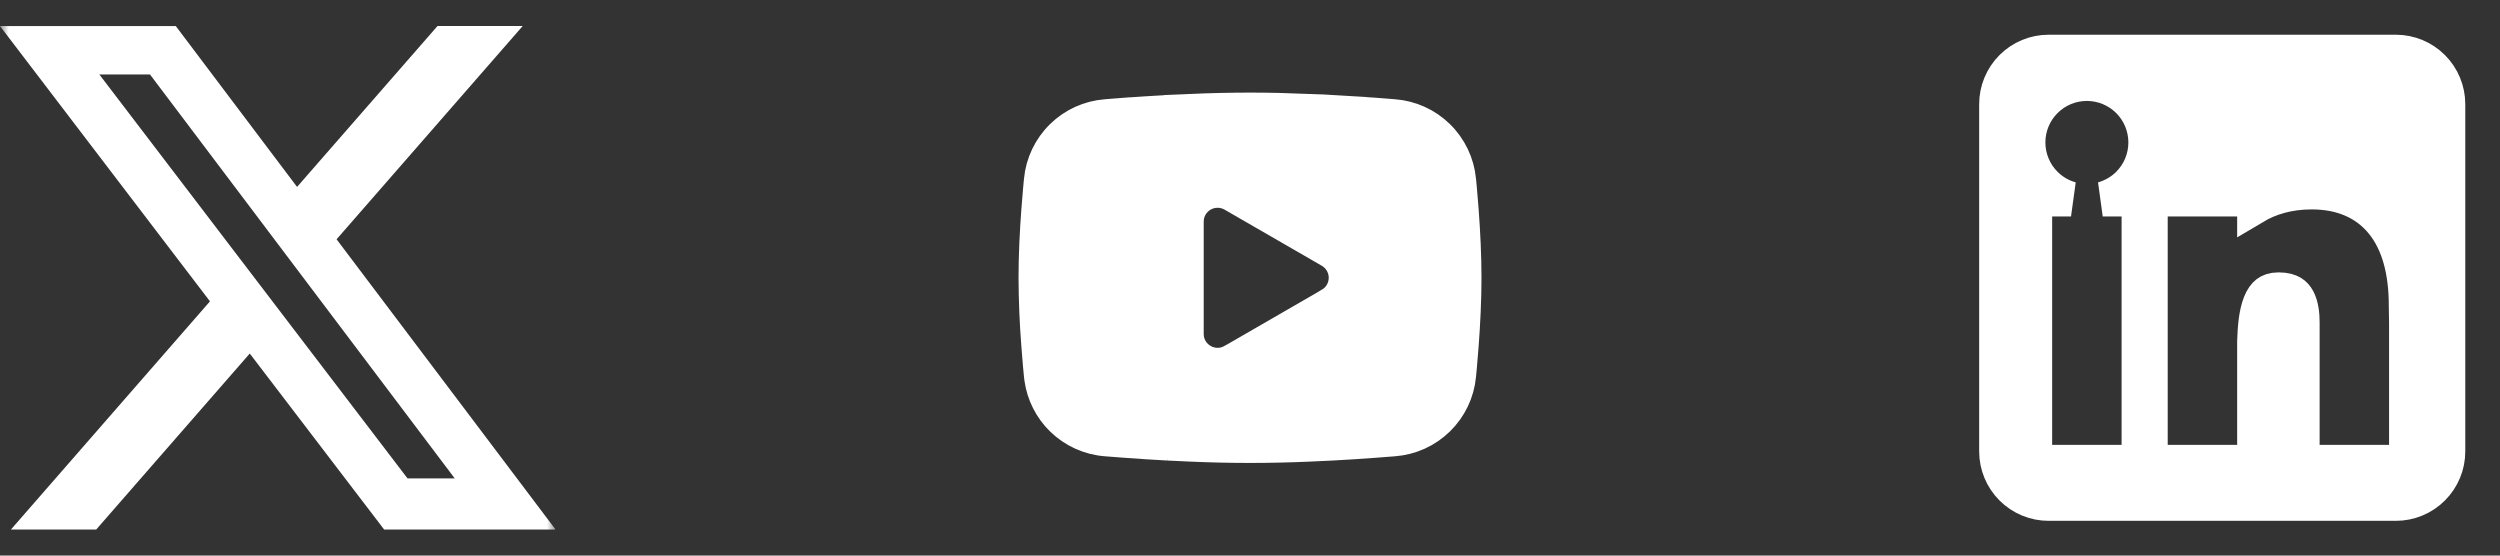
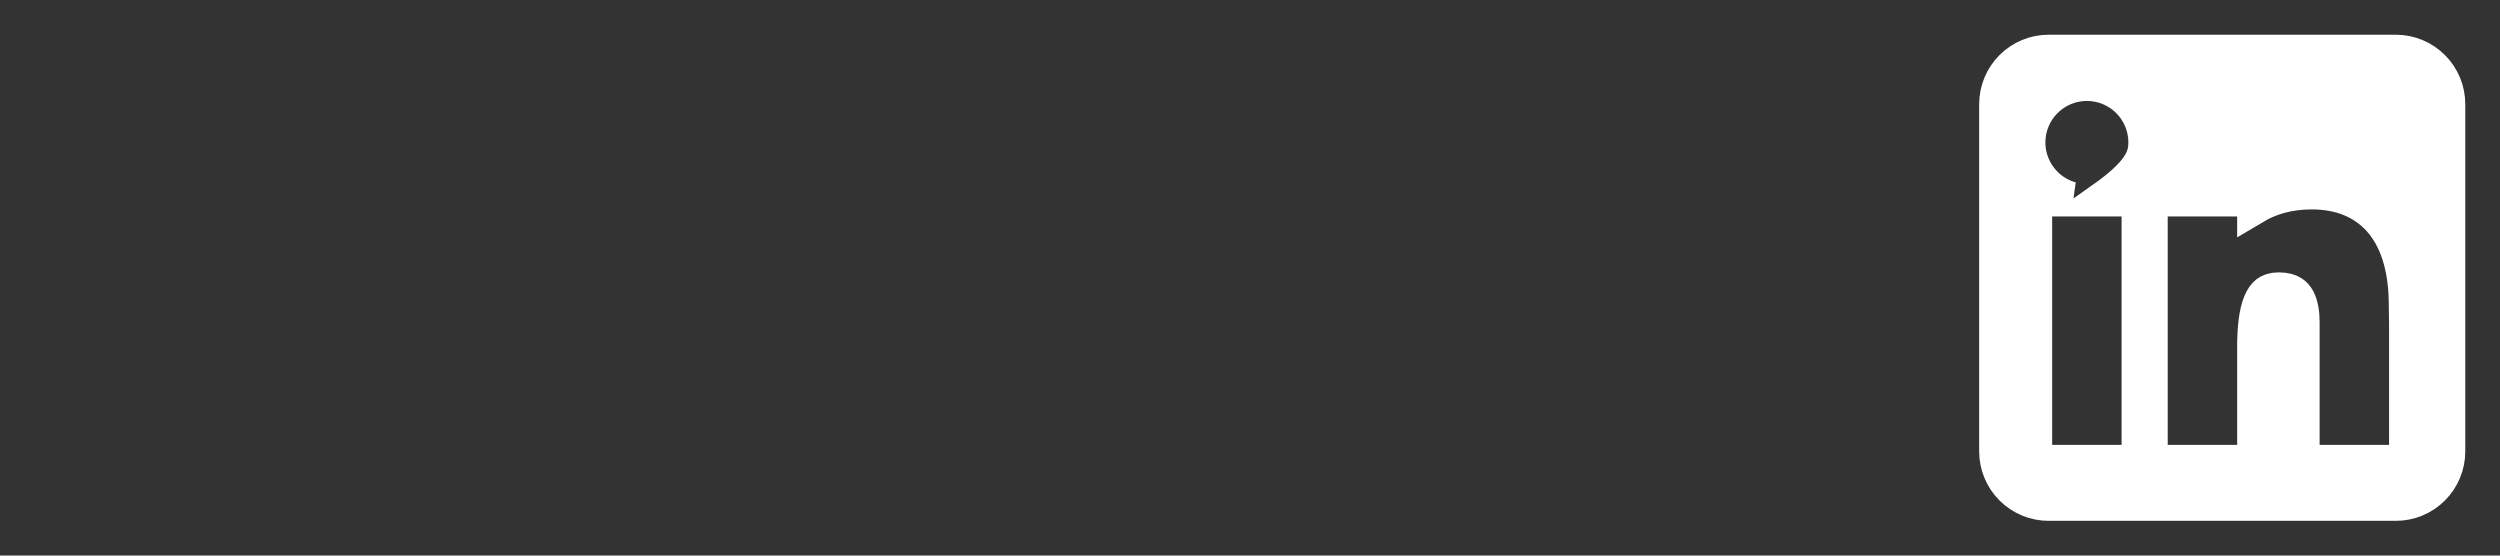
<svg xmlns="http://www.w3.org/2000/svg" fill="none" height="100%" overflow="visible" preserveAspectRatio="none" style="display: block;" viewBox="0 0 144 32" width="100%">
  <rect x="0" y="0" width="144" height="32" fill="#333333" stroke="none" />
  <g id="Icons">
    <g clip-path="url(#clip0_0_9858)" id="prime:twitter">
      <g id="Group">
        <g id="Clip path group">
          <mask height="32" id="mask0_0_9858" maskUnits="userSpaceOnUse" style="mask-type:luminance" width="32" x="0" y="0">
            <g id="primeTwitter0">
-               <path d="M0 0H32V32H0V0Z" fill="white" id="Vector" />
-             </g>
+               </g>
          </mask>
          <g mask="url(#mask0_0_9858)">
            <g id="Group_2">
-               <path d="M25.2 1.499H30.107L19.387 13.783L32 30.501H22.126L14.386 20.363L5.541 30.501H0.629L12.094 17.358L-7.15256e-07 1.502H10.126L17.111 10.766L25.2 1.499ZM23.474 27.557H26.194L8.64 4.29H5.723L23.474 27.557Z" fill="white" id="Vector_2" />
-             </g>
+               </g>
          </g>
        </g>
      </g>
    </g>
    <g clip-path="url(#clip1_0_9858)" id="mingcute:youtube-fill">
      <g id="Group_3">
        <g id="Vector_3">
</g>
-         <path d="M72 6C73.127 6 74.286 6.028 75.411 6.076V6.077L76.75 6.141V6.14L78.017 6.215V6.216L79.217 6.296L80.307 6.382H80.308C81.341 6.461 82.312 6.902 83.052 7.627C83.792 8.352 84.252 9.313 84.353 10.343V10.344L84.406 10.902V10.903L84.505 12.11V12.111C84.598 13.358 84.667 14.711 84.667 16C84.667 17.289 84.598 18.642 84.505 19.889L84.406 21.097C84.389 21.289 84.372 21.473 84.354 21.652V21.655C84.254 22.686 83.793 23.648 83.052 24.373C82.312 25.098 81.34 25.539 80.306 25.617L79.213 25.701L78.024 25.784L76.742 25.86L75.411 25.923C74.274 25.973 73.137 25.998 72 25.999C70.862 25.998 69.725 25.973 68.588 25.923H68.59L67.257 25.86H67.258L65.976 25.784L64.788 25.701H64.789L63.692 25.617C62.659 25.538 61.687 25.098 60.947 24.373C60.253 23.694 59.806 22.805 59.67 21.847L59.646 21.655L59.592 21.089L59.494 19.884C59.393 18.592 59.34 17.296 59.334 16C59.334 14.713 59.401 13.362 59.494 12.117L59.593 10.908C59.611 10.714 59.628 10.529 59.646 10.349V10.346C59.746 9.315 60.207 8.352 60.947 7.627C61.687 6.902 62.658 6.461 63.691 6.382H63.692L64.779 6.296L64.78 6.297L65.979 6.215L67.248 6.14L67.249 6.141L68.588 6.077L68.587 6.076C69.724 6.026 70.862 6.002 72 6ZM70.133 11.301C69.876 11.301 69.623 11.369 69.4 11.497C69.177 11.626 68.992 11.812 68.863 12.034C68.766 12.202 68.704 12.386 68.679 12.576L68.667 12.767V19.234C68.667 20.364 69.89 21.066 70.866 20.504H70.867L76.466 17.271L76.466 17.27C76.689 17.141 76.875 16.957 77.004 16.734C77.132 16.511 77.201 16.258 77.201 16C77.201 15.743 77.133 15.489 77.004 15.266C76.875 15.043 76.689 14.857 76.466 14.729H76.466L70.867 11.497C70.644 11.369 70.391 11.301 70.133 11.301Z" fill="white" id="Vector_4" stroke="white" stroke-width="1.333" />
      </g>
    </g>
    <g id="pajamas:linkedin">
-       <path d="M118 3H138C138.796 3 139.558 3.316 140.121 3.879C140.684 4.442 141 5.204 141 6V26C141 26.796 140.684 27.558 140.121 28.121C139.558 28.684 138.796 29 138 29H118C117.204 29 116.442 28.684 115.879 28.121C115.316 27.558 115 26.796 115 26V6C115 5.204 115.316 4.442 115.879 3.879C116.442 3.316 117.204 3 118 3ZM120.204 4.814C119.305 4.814 118.442 5.171 117.807 5.807C117.171 6.442 116.814 7.305 116.814 8.204C116.814 9.103 117.171 9.966 117.807 10.602C118.222 11.017 118.735 11.312 119.291 11.468H117.204V26.626H123.204V11.468H121.117C121.673 11.312 122.186 11.017 122.602 10.602C123.237 9.966 123.594 9.103 123.594 8.204C123.594 7.305 123.237 6.442 122.602 5.807C121.966 5.171 121.103 4.814 120.204 4.814ZM138.61 18.552L138.609 18.542V18.508C138.609 18.486 138.608 18.454 138.607 18.416C138.606 18.339 138.604 18.235 138.602 18.125C138.597 17.9 138.594 17.669 138.594 17.594C138.594 15.658 138.18 14.016 137.231 12.841C136.254 11.629 134.831 11.062 133.156 11.062C131.777 11.062 130.694 11.418 129.86 11.914V11.468H123.86V26.624H129.86V19.662C129.886 18.872 129.948 18.06 130.191 17.457C130.308 17.169 130.444 16.987 130.586 16.877C130.714 16.778 130.909 16.689 131.25 16.689C131.638 16.689 131.87 16.773 132.013 16.858C132.155 16.944 132.267 17.066 132.357 17.234C132.556 17.605 132.61 18.117 132.61 18.564V26.624H138.61V18.552Z" fill="white" id="Vector_5" stroke="white" stroke-width="2" />
+       <path d="M118 3H138C138.796 3 139.558 3.316 140.121 3.879C140.684 4.442 141 5.204 141 6V26C141 26.796 140.684 27.558 140.121 28.121C139.558 28.684 138.796 29 138 29H118C117.204 29 116.442 28.684 115.879 28.121C115.316 27.558 115 26.796 115 26V6C115 5.204 115.316 4.442 115.879 3.879C116.442 3.316 117.204 3 118 3ZM120.204 4.814C119.305 4.814 118.442 5.171 117.807 5.807C117.171 6.442 116.814 7.305 116.814 8.204C116.814 9.103 117.171 9.966 117.807 10.602C118.222 11.017 118.735 11.312 119.291 11.468H117.204V26.626H123.204V11.468H121.117C123.237 9.966 123.594 9.103 123.594 8.204C123.594 7.305 123.237 6.442 122.602 5.807C121.966 5.171 121.103 4.814 120.204 4.814ZM138.61 18.552L138.609 18.542V18.508C138.609 18.486 138.608 18.454 138.607 18.416C138.606 18.339 138.604 18.235 138.602 18.125C138.597 17.9 138.594 17.669 138.594 17.594C138.594 15.658 138.18 14.016 137.231 12.841C136.254 11.629 134.831 11.062 133.156 11.062C131.777 11.062 130.694 11.418 129.86 11.914V11.468H123.86V26.624H129.86V19.662C129.886 18.872 129.948 18.06 130.191 17.457C130.308 17.169 130.444 16.987 130.586 16.877C130.714 16.778 130.909 16.689 131.25 16.689C131.638 16.689 131.87 16.773 132.013 16.858C132.155 16.944 132.267 17.066 132.357 17.234C132.556 17.605 132.61 18.117 132.61 18.564V26.624H138.61V18.552Z" fill="white" id="Vector_5" stroke="white" stroke-width="2" />
    </g>
  </g>
  <defs>
    <clipPath id="clip0_0_9858">
      <rect fill="white" height="32" width="32" />
    </clipPath>
    <clipPath id="clip1_0_9858">
-       <rect fill="white" height="32" transform="translate(56)" width="32" />
-     </clipPath>
+       </clipPath>
  </defs>
</svg>